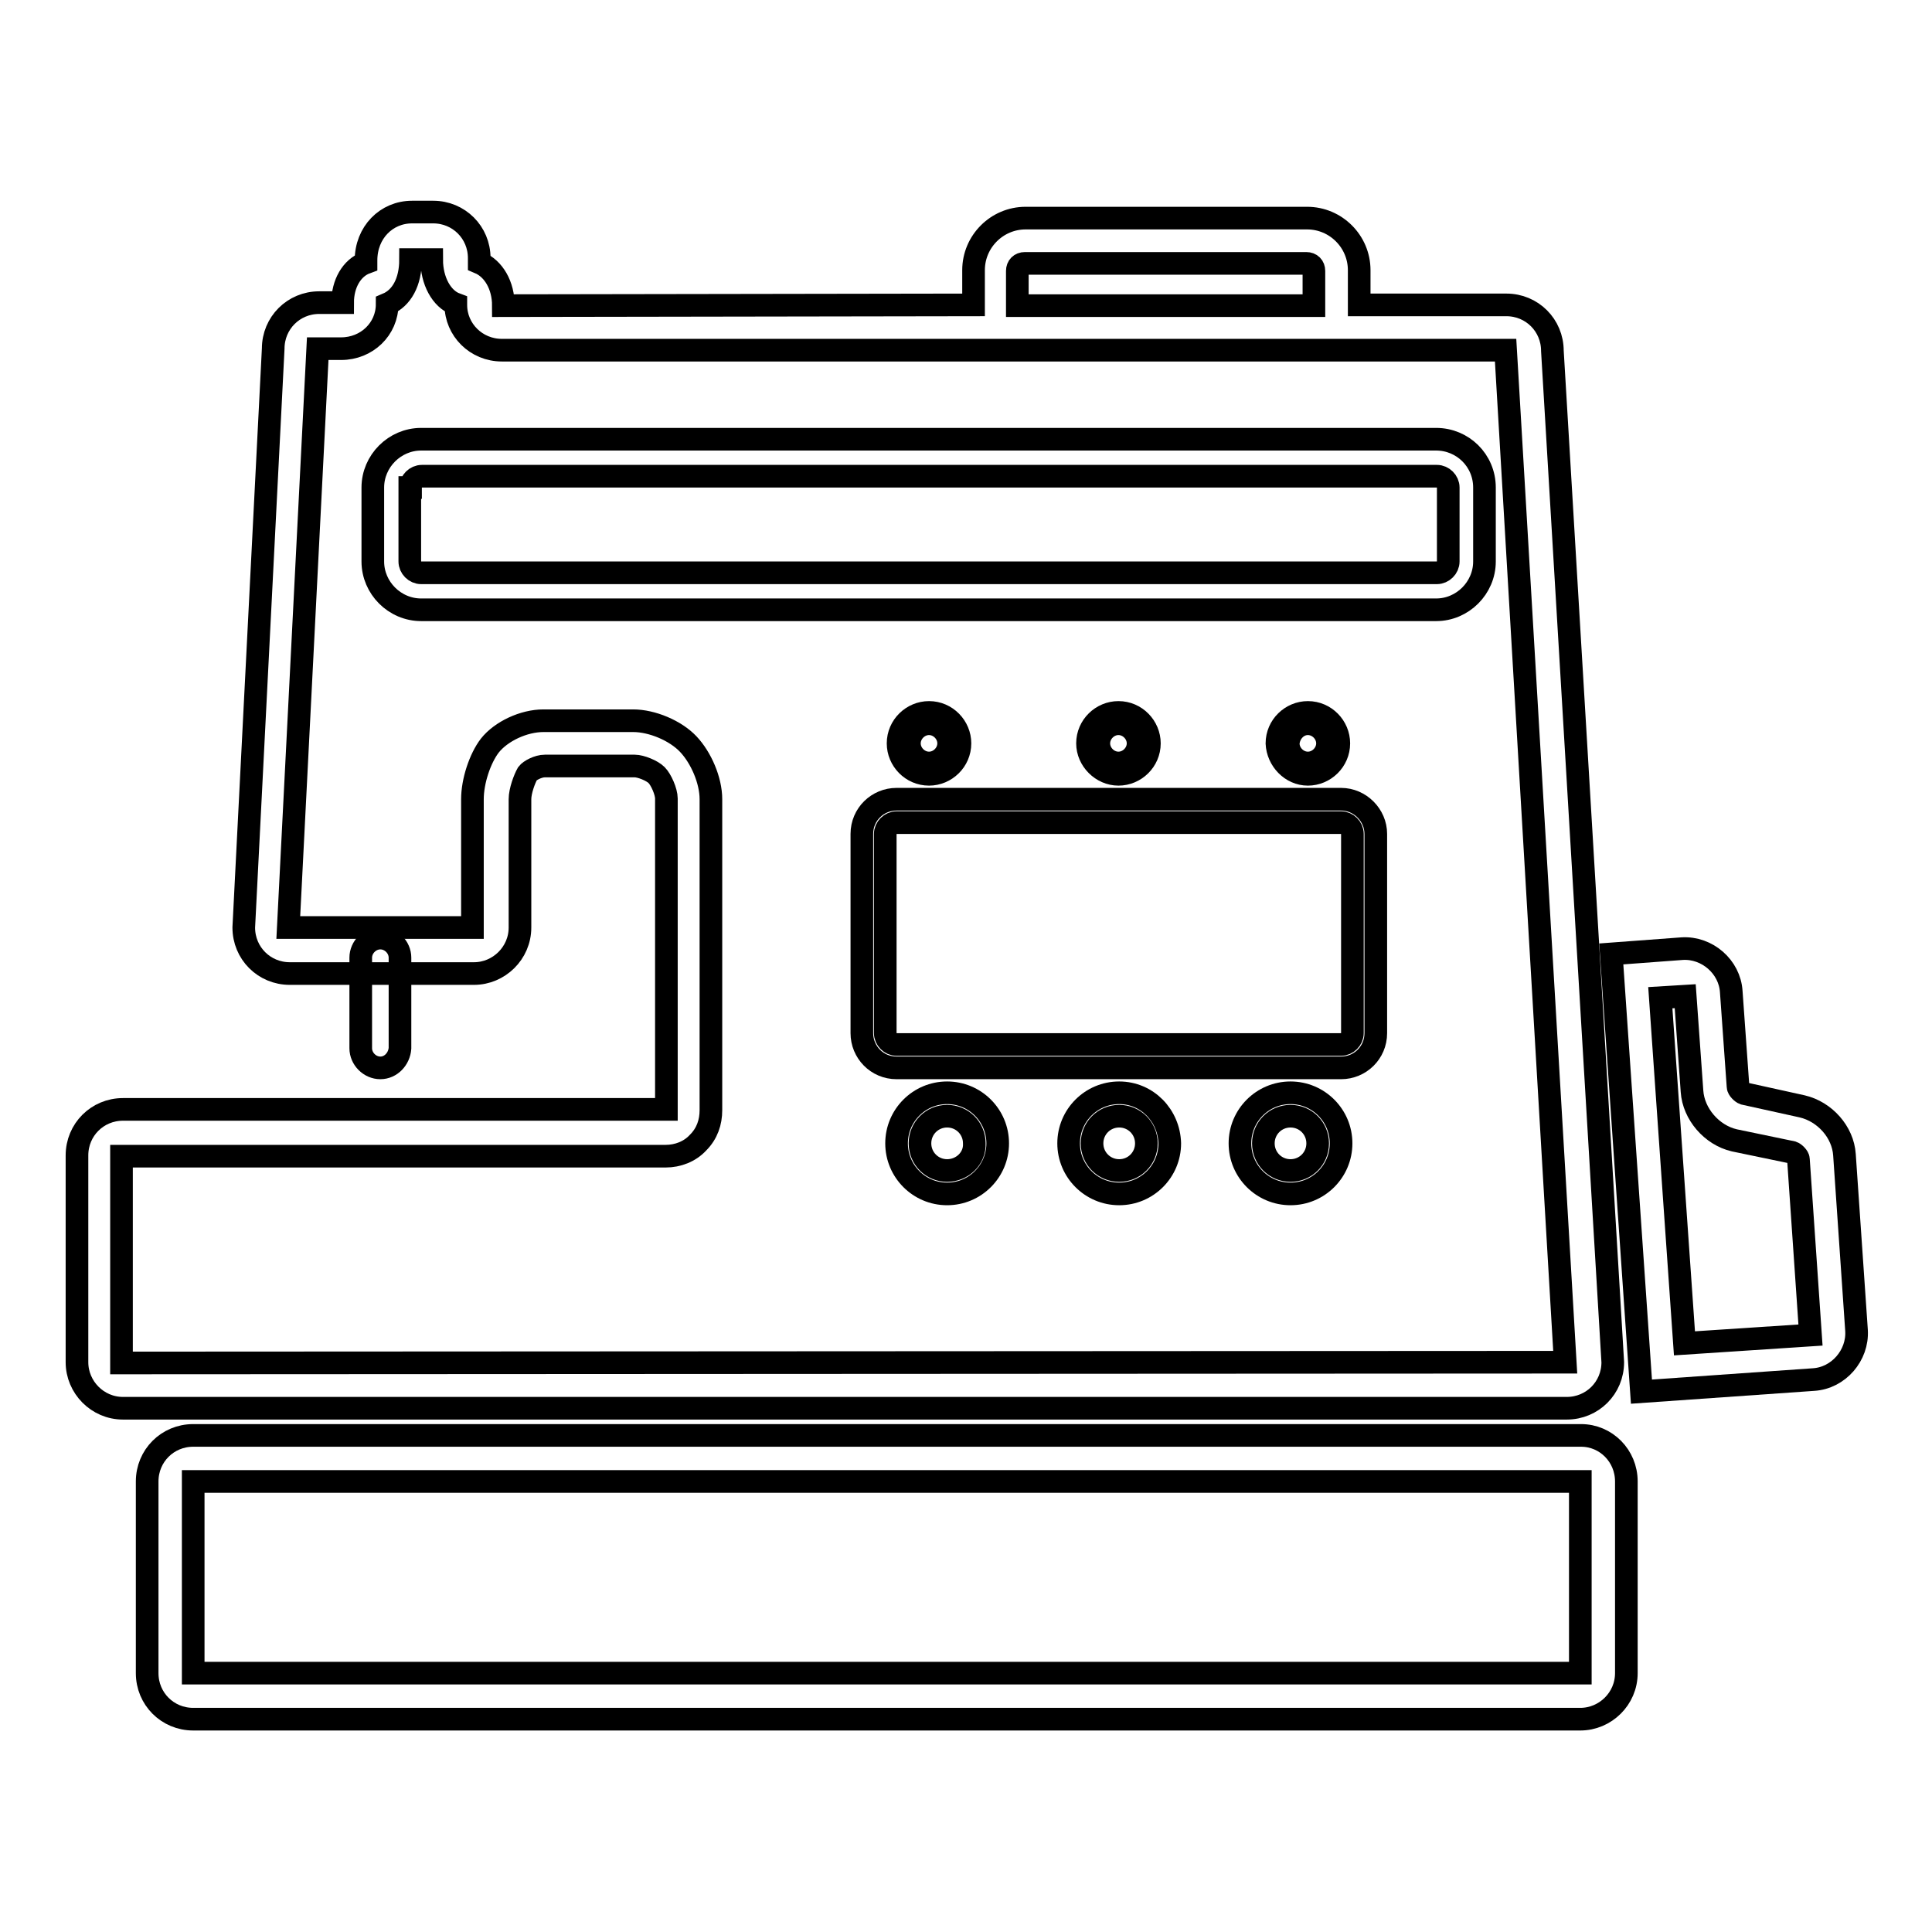
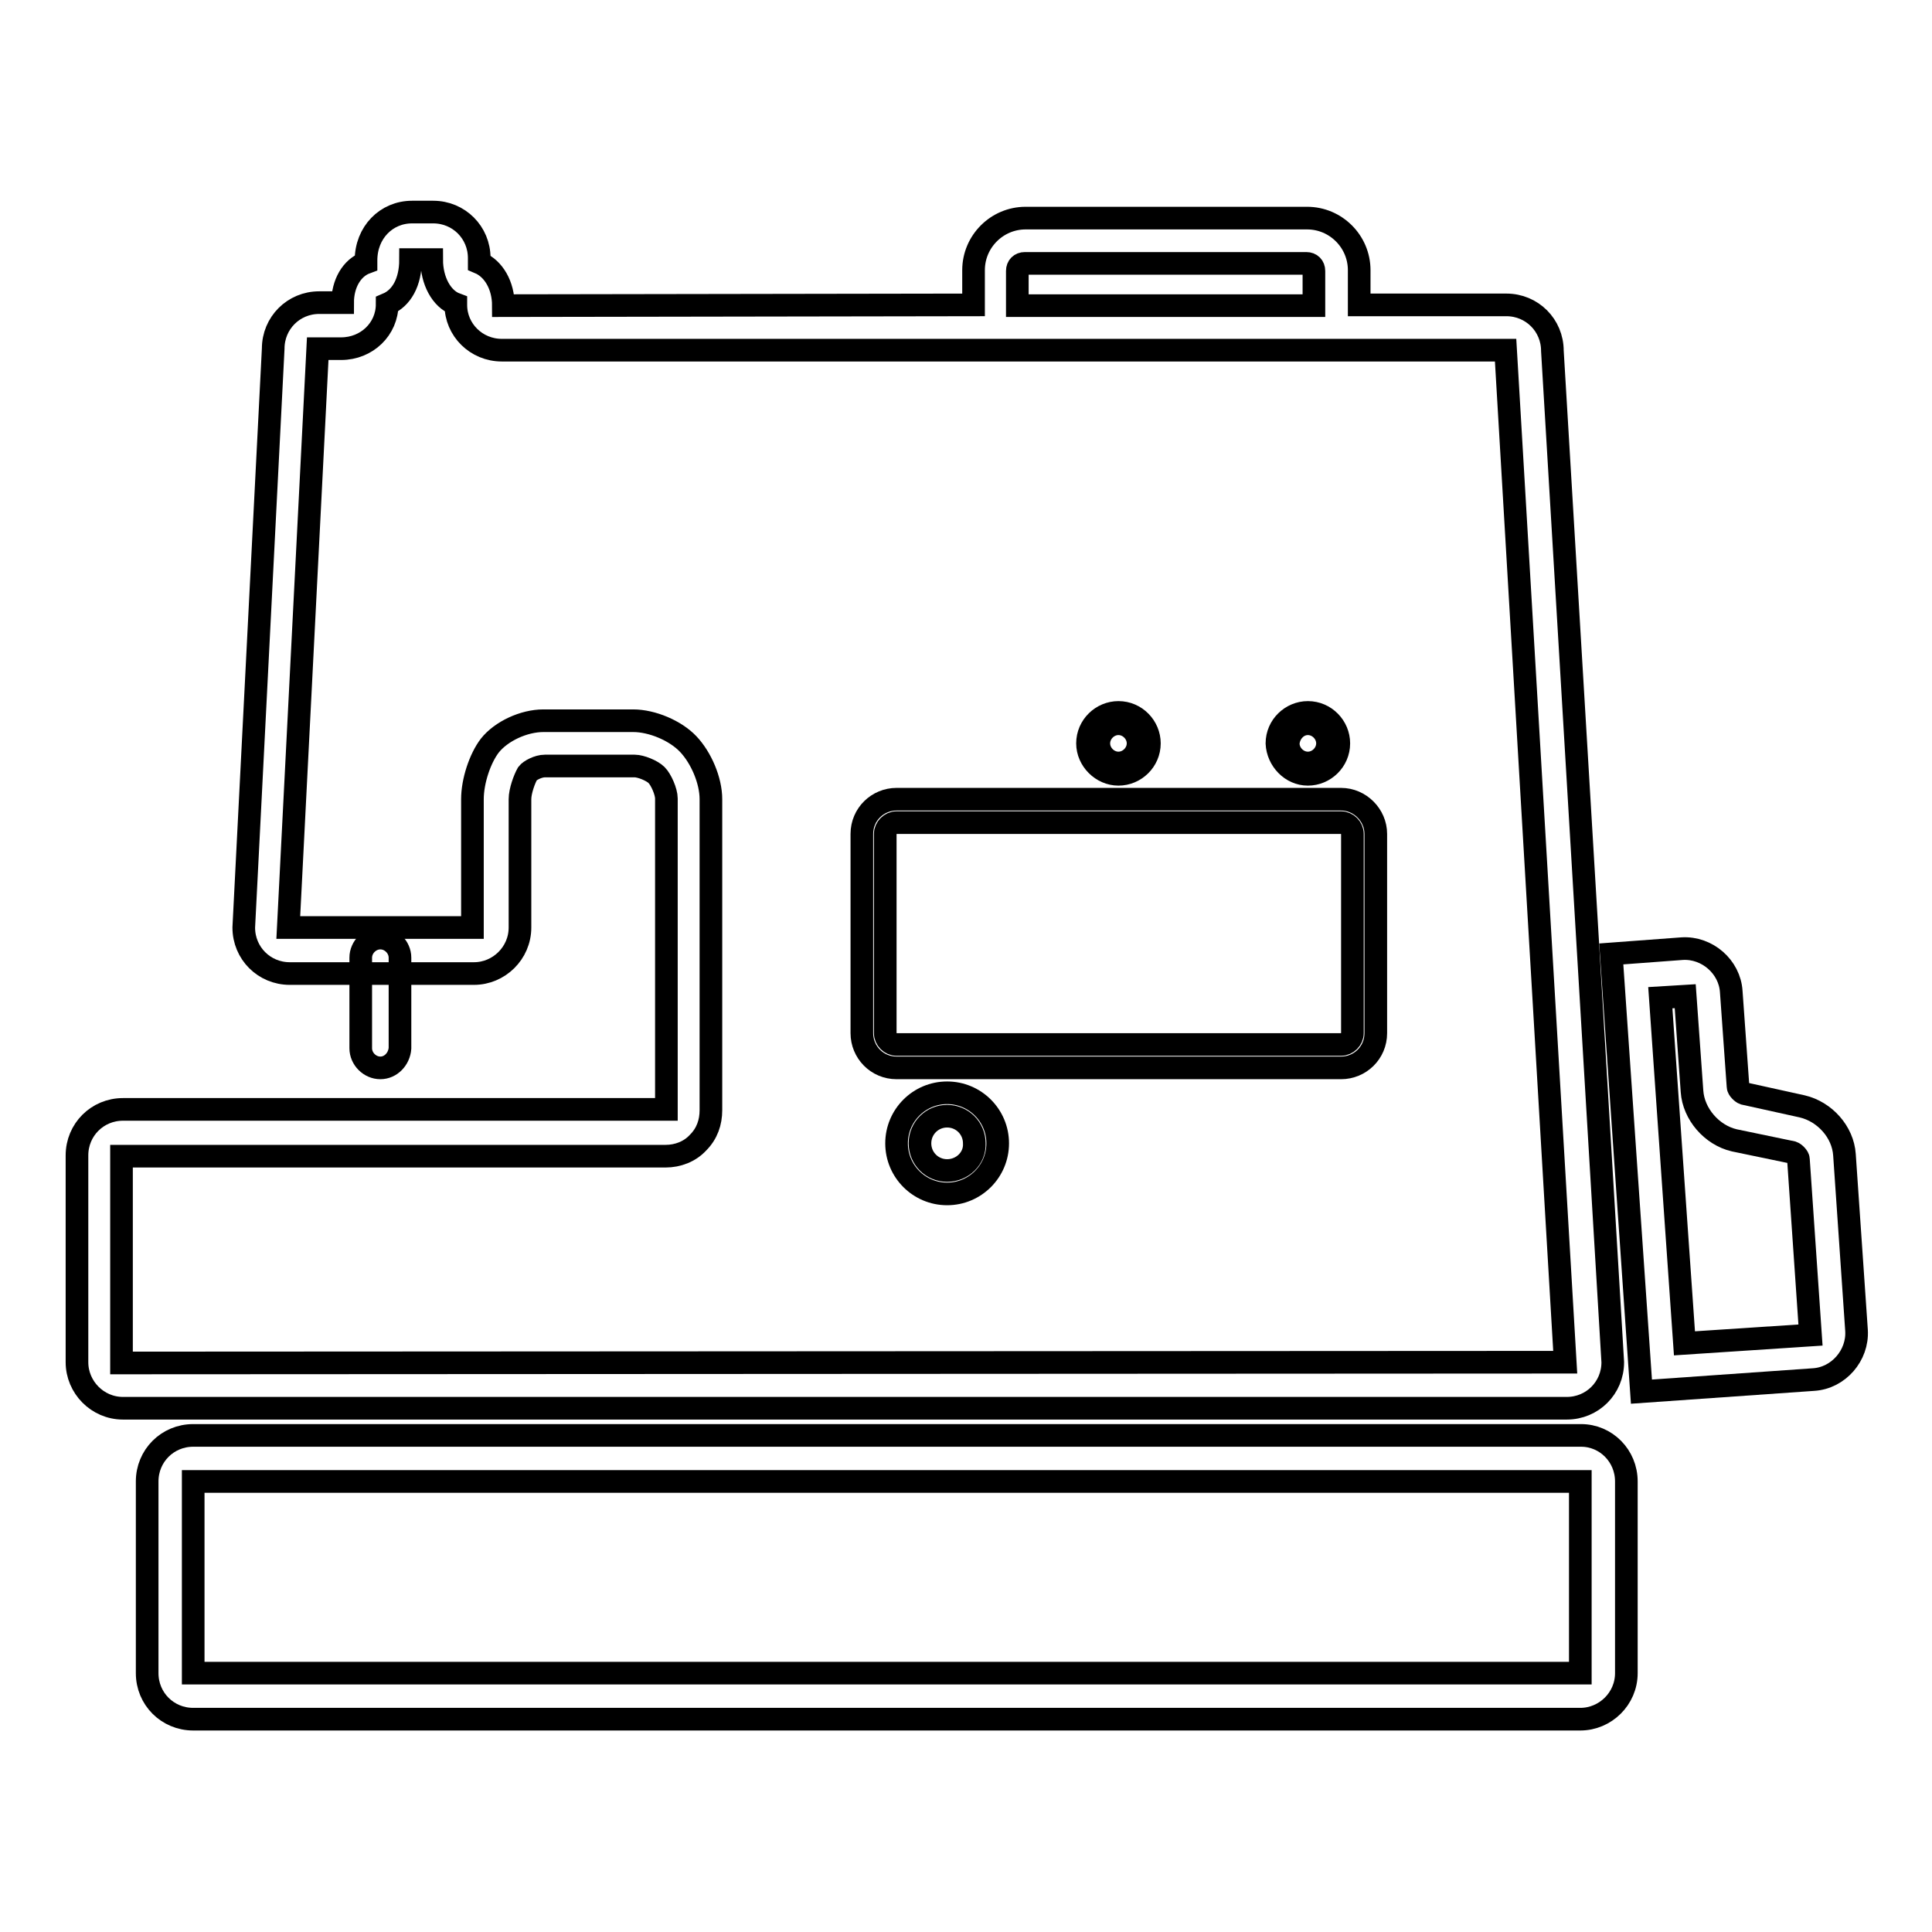
<svg xmlns="http://www.w3.org/2000/svg" version="1.1" x="0px" y="0px" viewBox="0 0 256 256" enable-background="new 0 0 256 256" xml:space="preserve">
  <g>
    <g>
      <g>
        <path stroke-width="3" fill-opacity="0" stroke="#000000" d="M209.5,190.2H25.6c-3.4,0-6.1,2.7-6.1,6.1v25.4c0,3.4,2.7,6.1,6.1,6.1h183.8c3.3,0,6.1-2.7,6.1-6.1v-25.4C215.5,192.9,212.8,190.2,209.5,190.2z M25.6,221.7v-25.4h183.8v25.4H25.6z" />
        <path stroke-width="3" fill-opacity="0" stroke="#000000" d="M177.7,105.9h-58.9c-2.5,0-4.6,2-4.6,4.6v26.4c0,2.5,2,4.6,4.6,4.6h58.9c2.5,0,4.6-2,4.6-4.6v-26.4C182.3,108,180.2,105.9,177.7,105.9z M179.2,136.9c0,0.8-0.7,1.5-1.5,1.5h-58.9c-0.8,0-1.5-0.7-1.5-1.5v-26.4c0-0.8,0.7-1.5,1.5-1.5h58.9c0.8,0,1.5,0.7,1.5,1.5V136.9z" />
        <path stroke-width="3" fill-opacity="0" stroke="#000000" d="M125.5,144.8c-3.7,0-6.7,3-6.7,6.7c0,3.7,3,6.7,6.7,6.7c3.7,0,6.7-3,6.7-6.7C132.2,147.8,129.2,144.8,125.5,144.8z M125.5,155.1c-2,0-3.6-1.6-3.6-3.6c0-2,1.6-3.6,3.6-3.6c2,0,3.6,1.6,3.6,3.6C129.2,153.5,127.5,155.1,125.5,155.1z" />
-         <path stroke-width="3" fill-opacity="0" stroke="#000000" d="M148.3,144.8c-3.7,0-6.7,3-6.7,6.7c0,3.7,3,6.7,6.7,6.7c3.7,0,6.7-3,6.7-6.7C154.9,147.8,152,144.8,148.3,144.8z M148.3,155.1c-2,0-3.6-1.6-3.6-3.6c0-2,1.6-3.6,3.6-3.6s3.6,1.6,3.6,3.6C151.9,153.5,150.3,155.1,148.3,155.1z" />
-         <path stroke-width="3" fill-opacity="0" stroke="#000000" d="M171,144.8c-3.7,0-6.7,3-6.7,6.7c0,3.7,3,6.7,6.7,6.7c3.7,0,6.7-3,6.7-6.7C177.7,147.8,174.7,144.8,171,144.8z M171,155.1c-2,0-3.6-1.6-3.6-3.6c0-2,1.6-3.6,3.6-3.6c2,0,3.6,1.6,3.6,3.6S173,155.1,171,155.1z" />
        <path stroke-width="3" fill-opacity="0" stroke="#000000" d="M173.3,102.6c2.2,0,4.1-1.8,4.1-4.1c0-2.2-1.8-4.1-4.1-4.1c-2.2,0-4.1,1.8-4.1,4.1C169.3,100.7,171.1,102.6,173.3,102.6z M173.3,95.9c1.4,0,2.6,1.2,2.6,2.6c0,1.4-1.2,2.6-2.6,2.6s-2.6-1.2-2.6-2.6C170.8,97.1,171.9,95.9,173.3,95.9z" />
        <path stroke-width="3" fill-opacity="0" stroke="#000000" d="M148.2,102.6c2.2,0,4.1-1.8,4.1-4.1c0-2.2-1.8-4.1-4.1-4.1c-2.2,0-4.1,1.8-4.1,4.1C144.1,100.7,146,102.6,148.2,102.6z M148.2,95.9c1.4,0,2.6,1.2,2.6,2.6c0,1.4-1.2,2.6-2.6,2.6c-1.4,0-2.6-1.2-2.6-2.6C145.6,97.1,146.8,95.9,148.2,95.9z" />
-         <path stroke-width="3" fill-opacity="0" stroke="#000000" d="M123.1,102.6c2.2,0,4.1-1.8,4.1-4.1c0-2.2-1.8-4.1-4.1-4.1c-2.2,0-4.1,1.8-4.1,4.1C119,100.7,120.8,102.6,123.1,102.6z M123.1,95.9c1.4,0,2.6,1.2,2.6,2.6c0,1.4-1.2,2.6-2.6,2.6c-1.4,0-2.6-1.2-2.6-2.6C120.5,97.1,121.7,95.9,123.1,95.9z" />
        <path stroke-width="3" fill-opacity="0" stroke="#000000" d="M238.8,146.6l-7.7-1.7c-0.3-0.1-0.8-0.6-0.8-0.9l-0.9-12.6c-0.2-3.3-3.2-5.9-6.5-5.7l-9.4,0.7l4,58l22.8-1.6c3.3-0.2,5.9-3.2,5.7-6.5l-1.6-23.3C244.2,150,241.8,147.3,238.8,146.6z M223.2,178l-3.2-45.8l3.3-0.2l0.9,12.6c0.2,3,2.6,5.8,5.6,6.5l7.7,1.6c0.3,0.1,0.8,0.6,0.8,0.9l1.6,23.3L223.2,178z" />
        <path stroke-width="3" fill-opacity="0" stroke="#000000" d="M50.4,141.5c-1.4,0-2.6-1.2-2.6-2.6v-12c0-1.4,1.2-2.6,2.6-2.6c1.4,0,2.6,1.2,2.6,2.6v12C52.9,140.3,51.8,141.5,50.4,141.5z" />
-         <path stroke-width="3" fill-opacity="0" stroke="#000000" d="M190.3,58.2H55.8c-3.5,0-6.4,2.9-6.4,6.4v9.8c0,3.5,2.9,6.4,6.4,6.4h134.5c3.5,0,6.4-2.9,6.4-6.4v-9.8C196.7,61,193.8,58.2,190.3,58.2z M54.4,64.6c0-0.8,0.7-1.5,1.5-1.5h134.5c0.8,0,1.5,0.7,1.5,1.5v9.8c0,0.8-0.7,1.5-1.5,1.5H55.8c-0.8,0-1.5-0.7-1.5-1.5V64.6z" />
        <path stroke-width="3" fill-opacity="0" stroke="#000000" d="M205.7,46.5c0-3.4-2.7-6.1-6.1-6.1l-19.5,0v-4.6c0-3.8-3.1-6.9-6.9-6.9h-37.3c-3.8,0-6.9,3.1-6.9,6.9v4.6l-62.3,0.1c0-2.7-1.3-4.9-3.2-5.7c0-0.1,0-0.3,0-0.6c0-3.4-2.7-6.1-6.1-6.1h-2.8c-3.4,0-6.1,2.7-6.1,6.4c0,0.1,0,0.2,0,0.3c-1.9,0.7-3.1,2.8-3.1,5.3h-3.1c-3.4,0-6.1,2.7-6.1,6.1l-3.9,76.7c0,3.4,2.7,6.1,6.1,6.1h24.4c3.3,0,6.1-2.7,6.1-6.1v-17c0-1.1,0.6-2.7,1-3.4c0.3-0.4,1.4-1,2.3-1h11.9c0.8,0,2.3,0.6,2.9,1.2c0.6,0.6,1.3,2.2,1.3,3.1V147h-72c-3.4,0-6.1,2.7-6.1,6.1v27.4c0,3.3,2.7,6.1,6.1,6.1h191.3c3.4,0,6.1-2.7,6.1-6.1L205.7,46.5z M134.8,35.9c0-0.6,0.4-1,1-1h37.3c0.6,0,1,0.4,1,1v4.6l-39.3,0V35.9L134.8,35.9z M16.1,180.6v-27.4h72.1c1.6,0,3.2-0.6,4.3-1.8c1.2-1.2,1.7-2.7,1.7-4.3v-41.2c0-2.5-1.3-5.5-3-7.3c-1.7-1.8-4.8-3.1-7.3-3.1H72c-2.6,0-5.6,1.4-7.1,3.3c-1.3,1.7-2.3,4.7-2.3,7.1v17H38.2l3.9-76.7h3.1c3.4,0,6.1-2.6,6.1-5.9v0c1.9-0.8,3.1-2.9,3.1-5.9h2.8c0,2.8,1.3,5.2,3.2,5.9c0,0,0,0.1,0,0.1c0,3.3,2.7,6,6.1,6h133l7.9,134.1L16.1,180.6L16.1,180.6z" />
      </g>
      <g />
      <g />
      <g />
      <g />
      <g />
      <g />
      <g />
      <g />
      <g />
      <g />
      <g />
      <g />
      <g />
      <g />
      <g />
    </g>
  </g>
</svg>